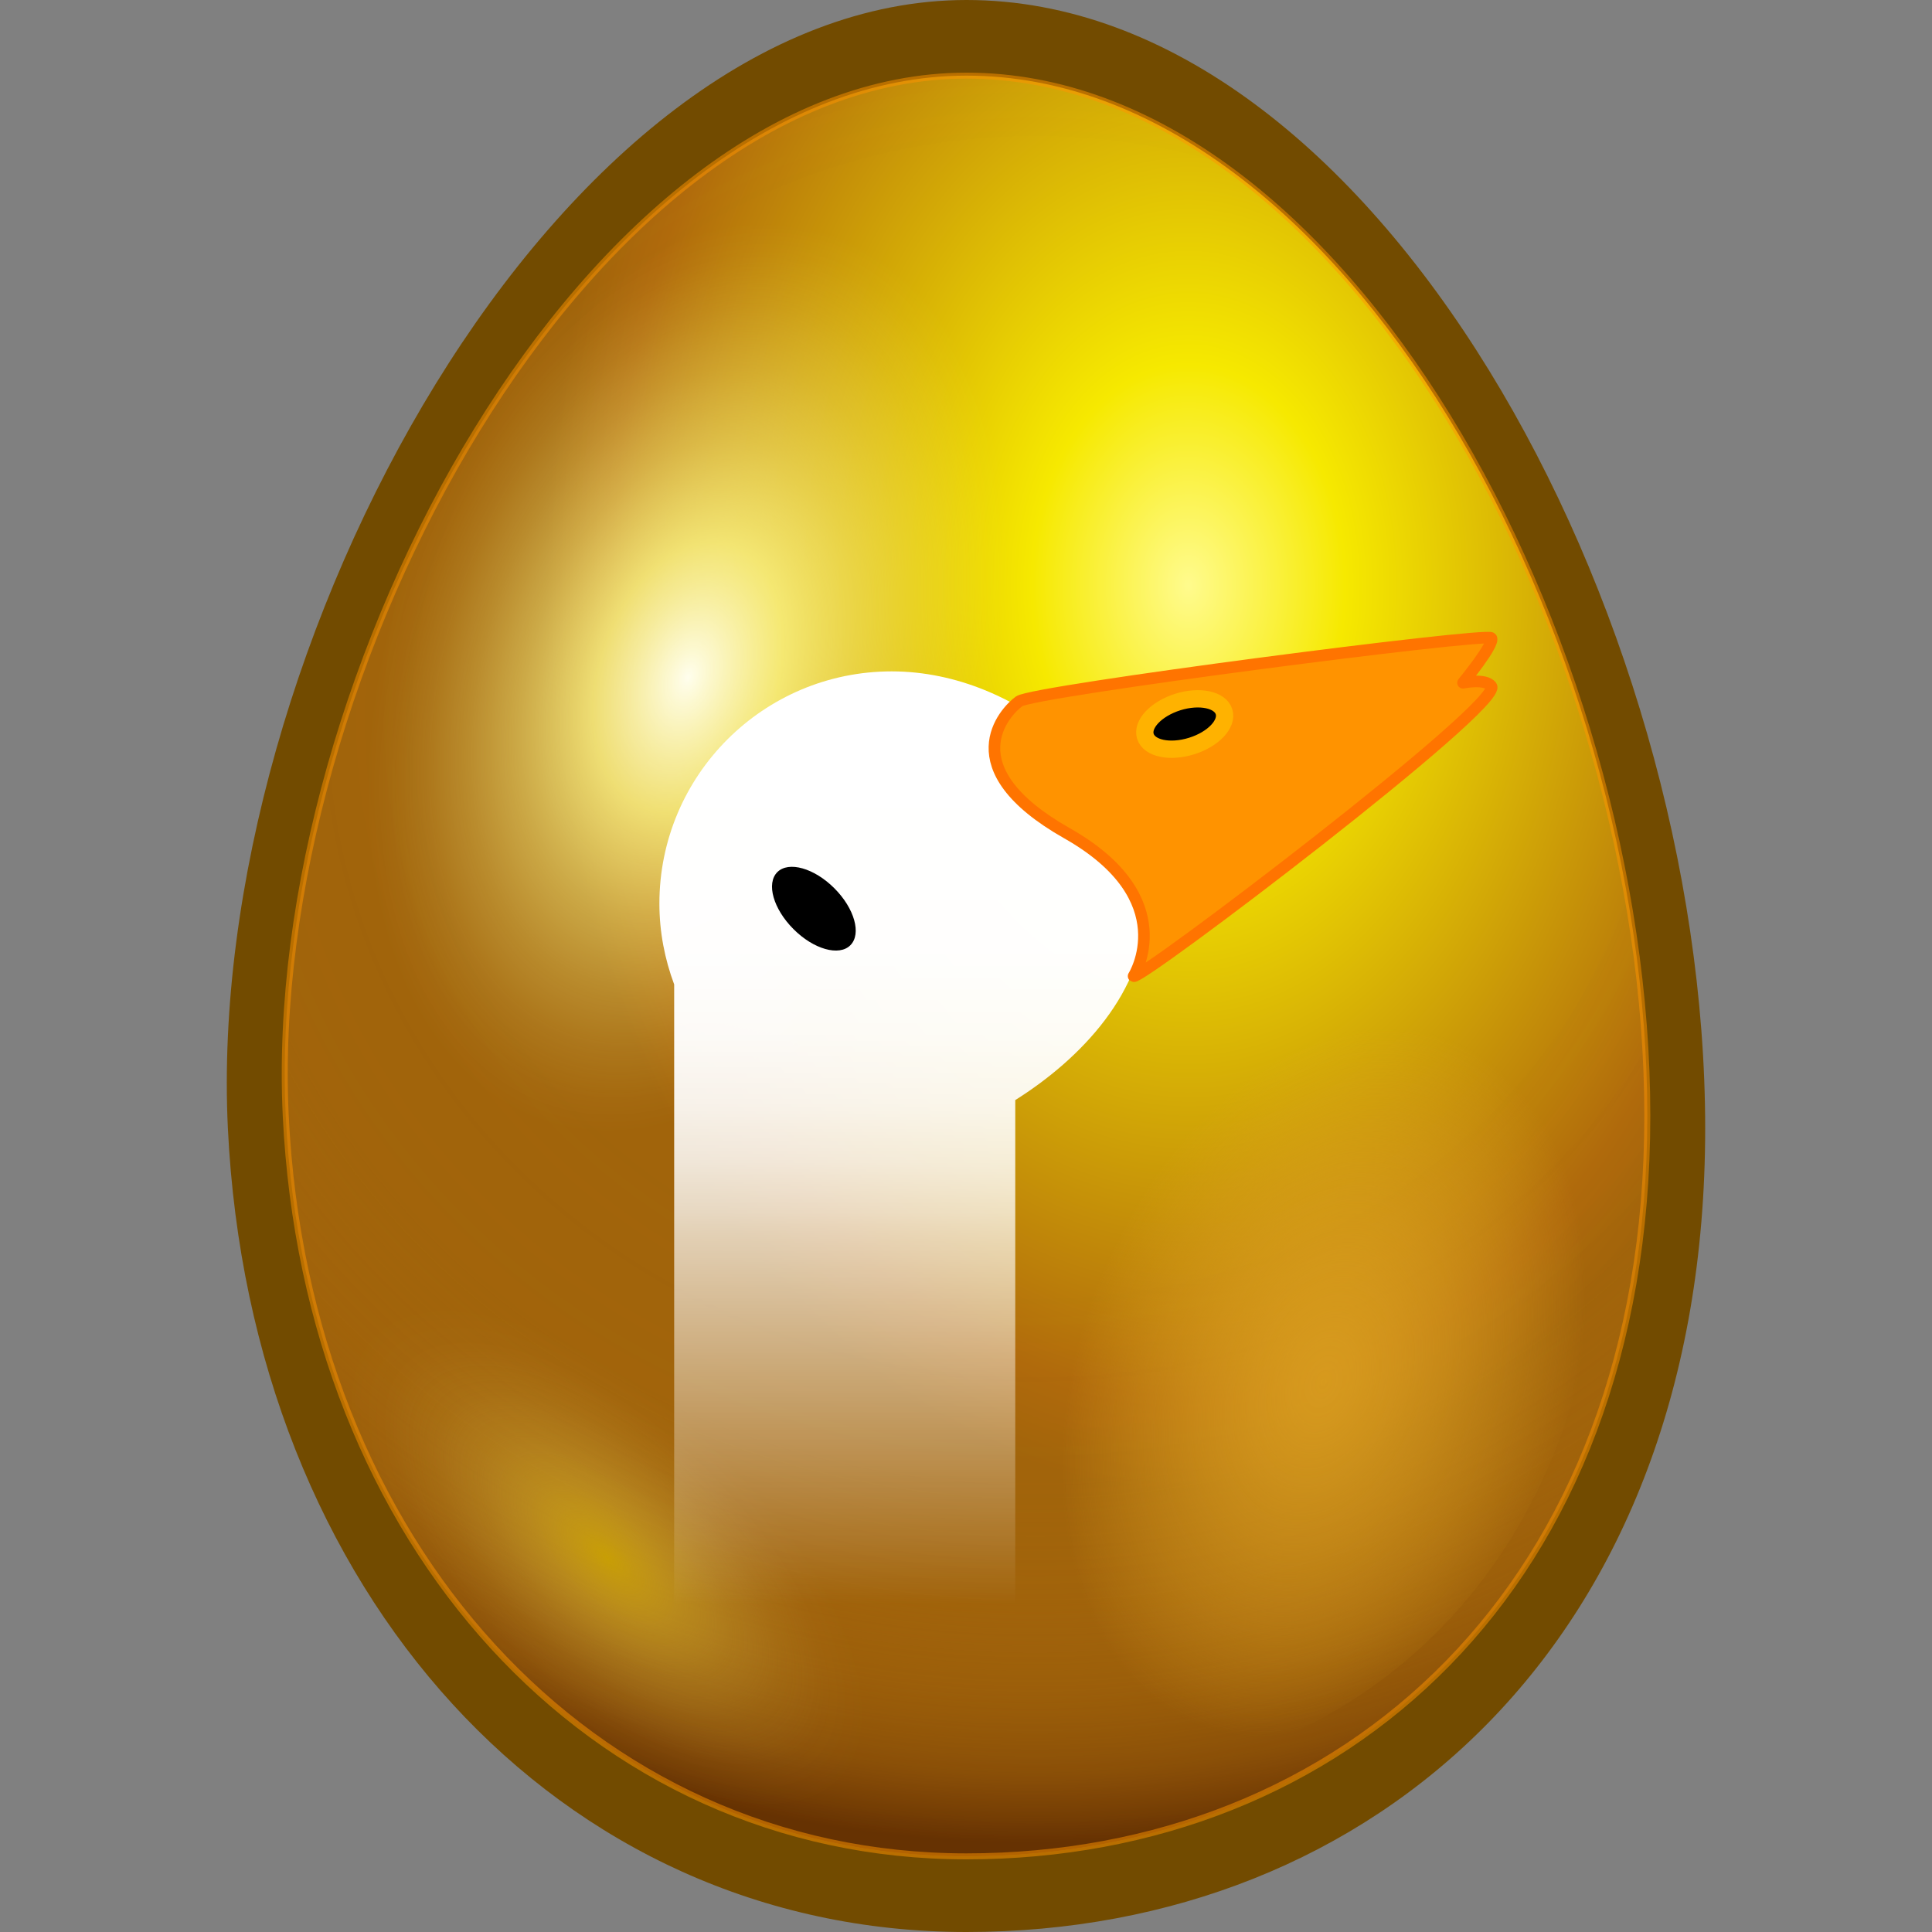
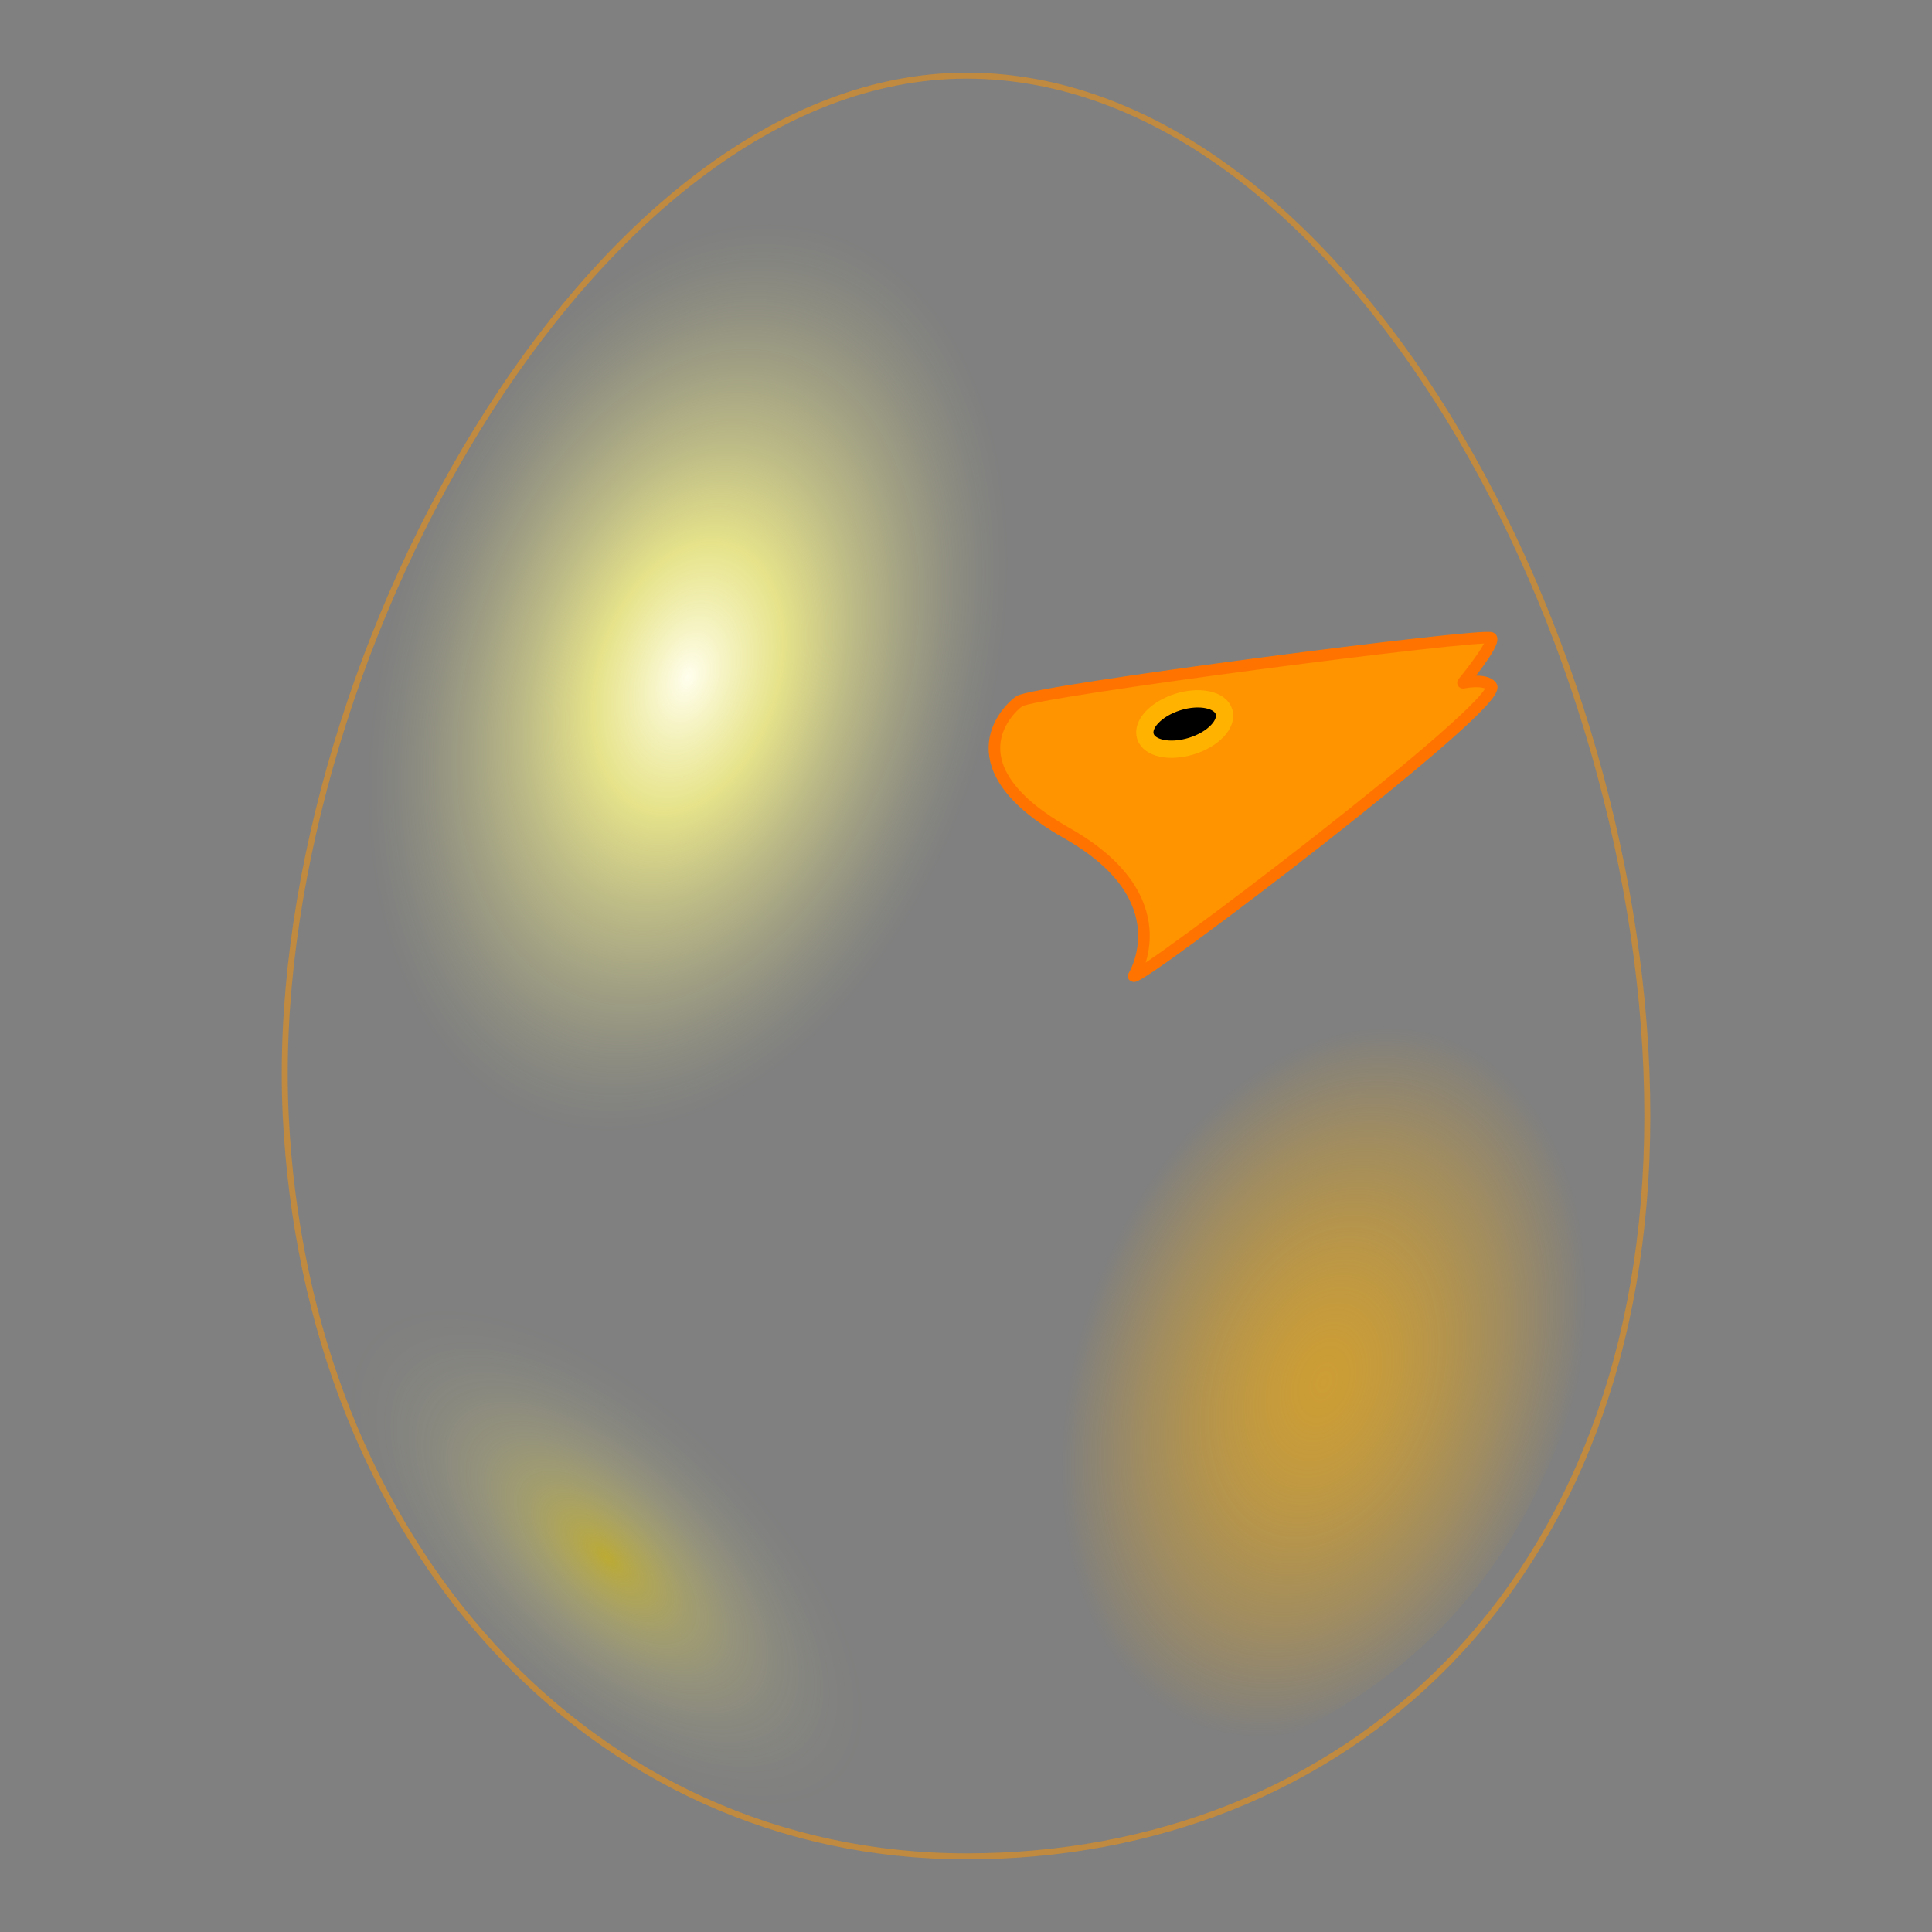
<svg xmlns="http://www.w3.org/2000/svg" width="20" height="20" viewBox="0 0 20 20" fill="none">
  <rect x="0" y="0" width="20" height="20" fill="#808080" stroke="none" />
-   <path d="M17.652 11.681C17.652 16.984 14.228 20 10.005 20C5.783 20 2.592 16.485 2.359 11.681C2.119 6.711 5.783 0 10.005 0C14.228 0 17.652 6.32 17.652 11.681Z" fill="#724B00" />
-   <path d="M17.053 11.55C17.053 16.438 13.897 19.217 10.005 19.217C6.113 19.217 3.172 15.977 2.958 11.55C2.736 6.969 6.113 0.783 10.005 0.783C13.897 0.783 17.053 6.609 17.053 11.55Z" fill="url(#paint0_radial_3348_20467)" />
-   <path d="M17.053 11.55C17.053 16.438 13.897 19.217 10.005 19.217C6.113 19.217 3.172 15.977 2.958 11.55C2.736 6.969 6.113 0.783 10.005 0.783C13.897 0.783 17.053 6.609 17.053 11.55Z" fill="url(#paint1_radial_3348_20467)" />
  <g style="mix-blend-mode:soft-light" opacity="0.5">
    <path d="M17.053 11.55C17.053 16.438 13.897 19.217 10.005 19.217C6.113 19.217 3.172 15.977 2.958 11.55C2.736 6.969 6.113 0.783 10.005 0.783C13.897 0.783 17.053 6.609 17.053 11.55V11.55Z" stroke="#FF9300" stroke-width="0.062" stroke-miterlimit="10" />
  </g>
  <path d="M16.595 12.25C16.595 16.219 14.033 18.476 10.872 18.476C7.712 18.476 5.323 15.845 5.149 12.25C4.969 8.531 7.712 3.508 10.872 3.508C14.033 3.508 16.595 8.238 16.595 12.25Z" fill="url(#paint2_radial_3348_20467)" />
  <path d="M17.053 11.55C17.053 16.438 13.897 19.217 10.005 19.217C6.113 19.217 3.172 15.977 2.958 11.55C2.736 6.969 6.113 0.783 10.005 0.783C13.897 0.783 17.053 6.609 17.053 11.55Z" fill="url(#paint3_radial_3348_20467)" />
  <path d="M11.813 8.205C11.813 10.901 9.127 13.427 6.98 13.427C4.833 13.427 3.463 12.256 3.226 9.822C2.947 6.969 6.327 1.351 8.474 1.351C10.622 1.351 11.813 5.479 11.813 8.205V8.205Z" fill="url(#paint4_radial_3348_20467)" />
-   <path d="M11.859 9.407C11.859 8.078 10.559 6.95 9.231 6.95C7.903 6.95 6.826 8.026 6.826 9.354C6.826 9.649 6.882 9.93 6.979 10.191V16.603H10.51V11.388C11.186 10.963 11.859 10.264 11.859 9.407Z" fill="url(#paint5_linear_3348_20467)" />
-   <path d="M8.803 9.785C8.92 9.668 8.846 9.404 8.637 9.195C8.428 8.986 8.164 8.912 8.047 9.028C7.93 9.145 8.005 9.409 8.214 9.618C8.422 9.827 8.687 9.902 8.803 9.785Z" fill="black" />
  <path d="M10.55 7.26C10.696 7.153 15.4 6.544 15.438 6.605C15.476 6.666 15.145 7.068 15.145 7.068C15.145 7.068 15.373 7.02 15.438 7.102C15.583 7.283 11.789 10.161 11.735 10.105C11.735 10.105 12.243 9.304 11.046 8.626C9.85 7.949 10.403 7.367 10.55 7.26L10.55 7.26Z" fill="#FF9300" stroke="#FF7400" stroke-width="0.12" stroke-linecap="round" stroke-linejoin="round" />
  <path d="M12.335 7.723C12.56 7.653 12.71 7.494 12.671 7.368C12.632 7.242 12.417 7.197 12.193 7.267C11.968 7.338 11.818 7.497 11.857 7.622C11.896 7.748 12.11 7.793 12.335 7.723Z" fill="black" stroke="#FFB200" stroke-width="0.179" stroke-miterlimit="10" />
  <defs>
    <radialGradient id="paint0_radial_3348_20467" cx="0" cy="0" r="1" gradientUnits="userSpaceOnUse" gradientTransform="translate(12.317 6.026) scale(7.647 10.793)">
      <stop stop-color="#FFFB8D" />
      <stop offset="0.213" stop-color="#F6E900" />
      <stop offset="0.786" stop-color="#B06A0C" />
      <stop offset="0.876" stop-color="#A1640B" />
    </radialGradient>
    <radialGradient id="paint1_radial_3348_20467" cx="0" cy="0" r="1" gradientUnits="userSpaceOnUse" gradientTransform="translate(10.722 7.44) scale(12.604 11.592)">
      <stop offset="0.505" stop-color="#B06A0C" stop-opacity="0" />
      <stop offset="0.677" stop-color="#AC670B" stop-opacity="0.029" />
      <stop offset="0.779" stop-color="#A25F0A" stop-opacity="0.124" />
      <stop offset="0.863" stop-color="#8F5107" stop-opacity="0.288" />
      <stop offset="0.936" stop-color="#763D04" stop-opacity="0.517" />
      <stop offset="1" stop-color="#572500" stop-opacity="0.8" />
    </radialGradient>
    <radialGradient id="paint2_radial_3348_20467" cx="0" cy="0" r="1" gradientUnits="userSpaceOnUse" gradientTransform="translate(13.71 14.309) rotate(19.489) scale(6.209 9.126)">
      <stop stop-color="#E0A522" stop-opacity="0.8" />
      <stop offset="0.046" stop-color="#E0A522" stop-opacity="0.768" />
      <stop offset="0.114" stop-color="#E0A522" stop-opacity="0.678" />
      <stop offset="0.196" stop-color="#E0A522" stop-opacity="0.532" />
      <stop offset="0.288" stop-color="#E0A522" stop-opacity="0.328" />
      <stop offset="0.388" stop-color="#E0A522" stop-opacity="0.07" />
      <stop offset="0.413" stop-color="#E0A522" stop-opacity="0" />
    </radialGradient>
    <radialGradient id="paint3_radial_3348_20467" cx="0" cy="0" r="1" gradientUnits="userSpaceOnUse" gradientTransform="translate(6.217 16.067) rotate(-46.865) scale(7.647 15.98)">
      <stop stop-color="#E3C600" stop-opacity="0.6" />
      <stop offset="0.022" stop-color="#E8CF1A" stop-opacity="0.487" />
      <stop offset="0.062" stop-color="#F0DF43" stop-opacity="0.313" />
      <stop offset="0.101" stop-color="#F6EB63" stop-opacity="0.177" />
      <stop offset="0.139" stop-color="#FBF47A" stop-opacity="0.079" />
      <stop offset="0.176" stop-color="#FEF988" stop-opacity="0.02" />
      <stop offset="0.209" stop-color="#FFFB8D" stop-opacity="0" />
    </radialGradient>
    <radialGradient id="paint4_radial_3348_20467" cx="0" cy="0" r="1" gradientUnits="userSpaceOnUse" gradientTransform="translate(7.122 7.013) rotate(17.359) scale(3.751 5.826)">
      <stop stop-color="#FFFEED" />
      <stop offset="0.246" stop-color="#FFFB8D" stop-opacity="0.8" />
      <stop offset="0.291" stop-color="#FFFB8D" stop-opacity="0.717" />
      <stop offset="0.435" stop-color="#FFFB8D" stop-opacity="0.464" />
      <stop offset="0.567" stop-color="#FFFB8D" stop-opacity="0.264" />
      <stop offset="0.681" stop-color="#FFFB8D" stop-opacity="0.12" />
      <stop offset="0.774" stop-color="#FFFB8D" stop-opacity="0.032" />
      <stop offset="0.832" stop-color="#FFFB8D" stop-opacity="0" />
    </radialGradient>
    <linearGradient id="paint5_linear_3348_20467" x1="9.343" y1="16.603" x2="9.343" y2="6.95" gradientUnits="userSpaceOnUse">
      <stop stop-color="white" stop-opacity="0" />
      <stop offset="0.398" stop-color="white" stop-opacity="0.7" />
      <stop offset="0.42" stop-color="white" stop-opacity="0.747" />
      <stop offset="0.474" stop-color="white" stop-opacity="0.839" />
      <stop offset="0.535" stop-color="white" stop-opacity="0.911" />
      <stop offset="0.608" stop-color="white" stop-opacity="0.962" />
      <stop offset="0.702" stop-color="white" stop-opacity="0.992" />
      <stop offset="0.902" stop-color="white" />
    </linearGradient>
  </defs>
</svg>